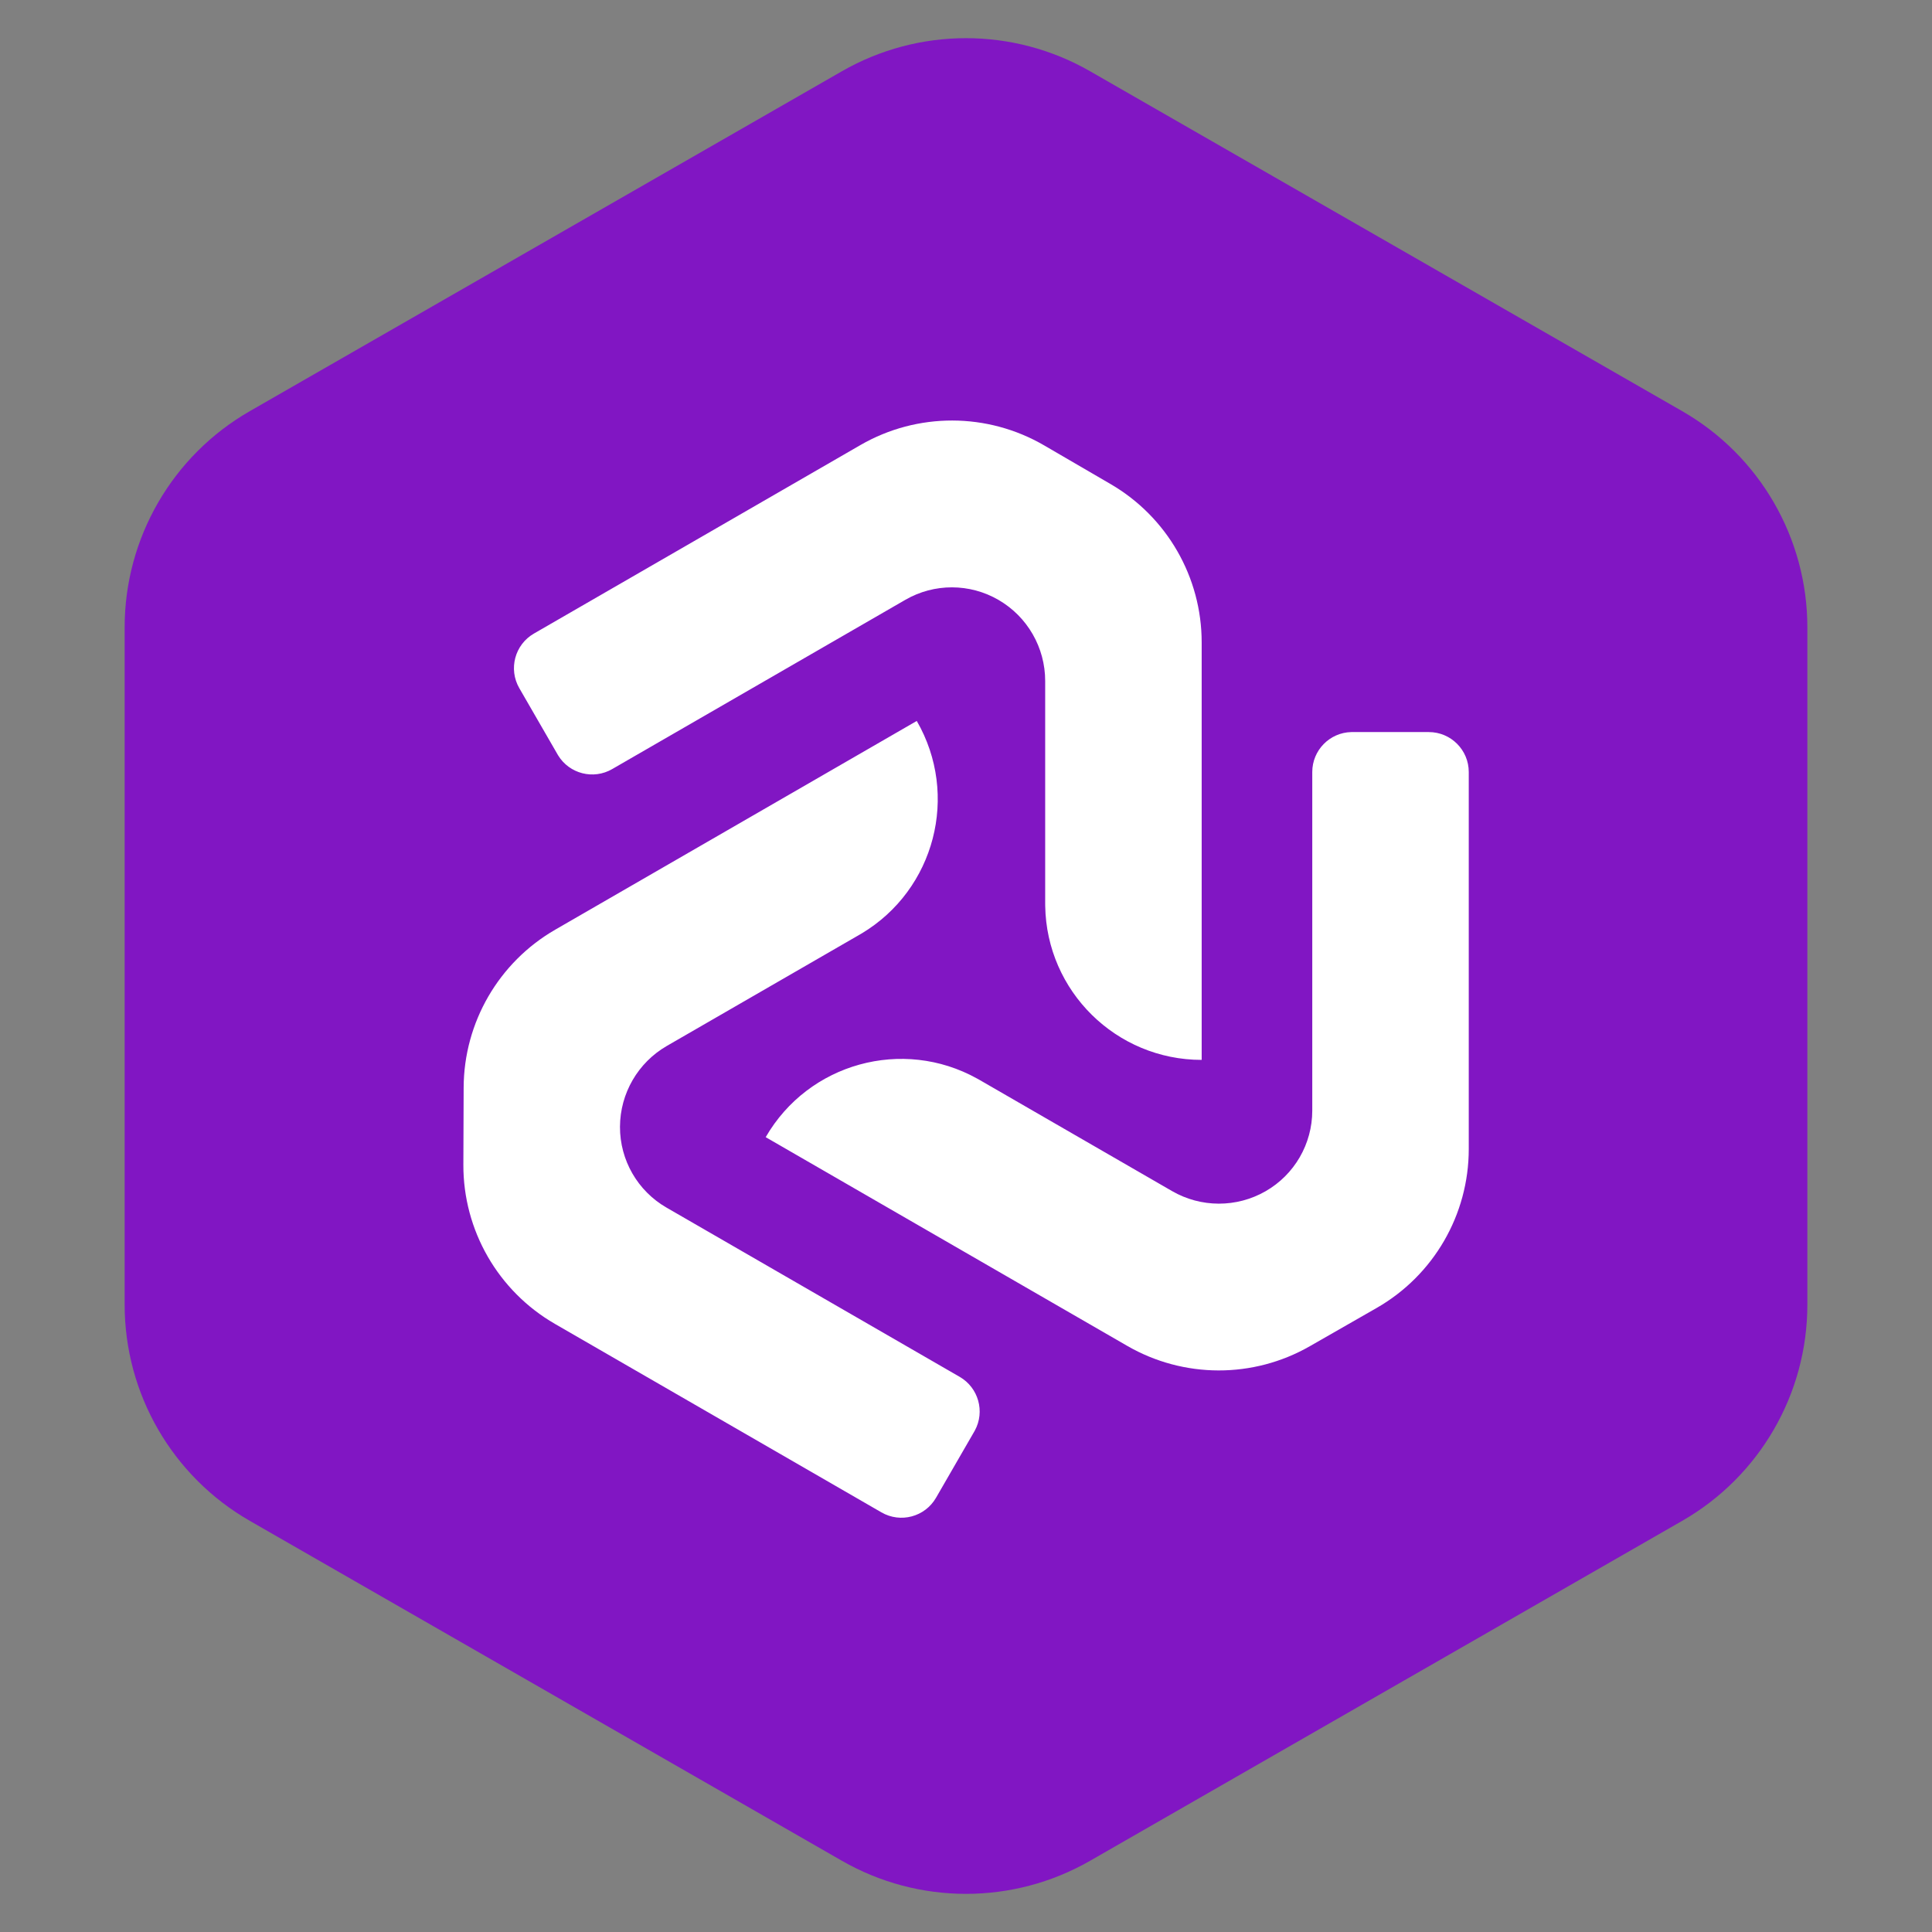
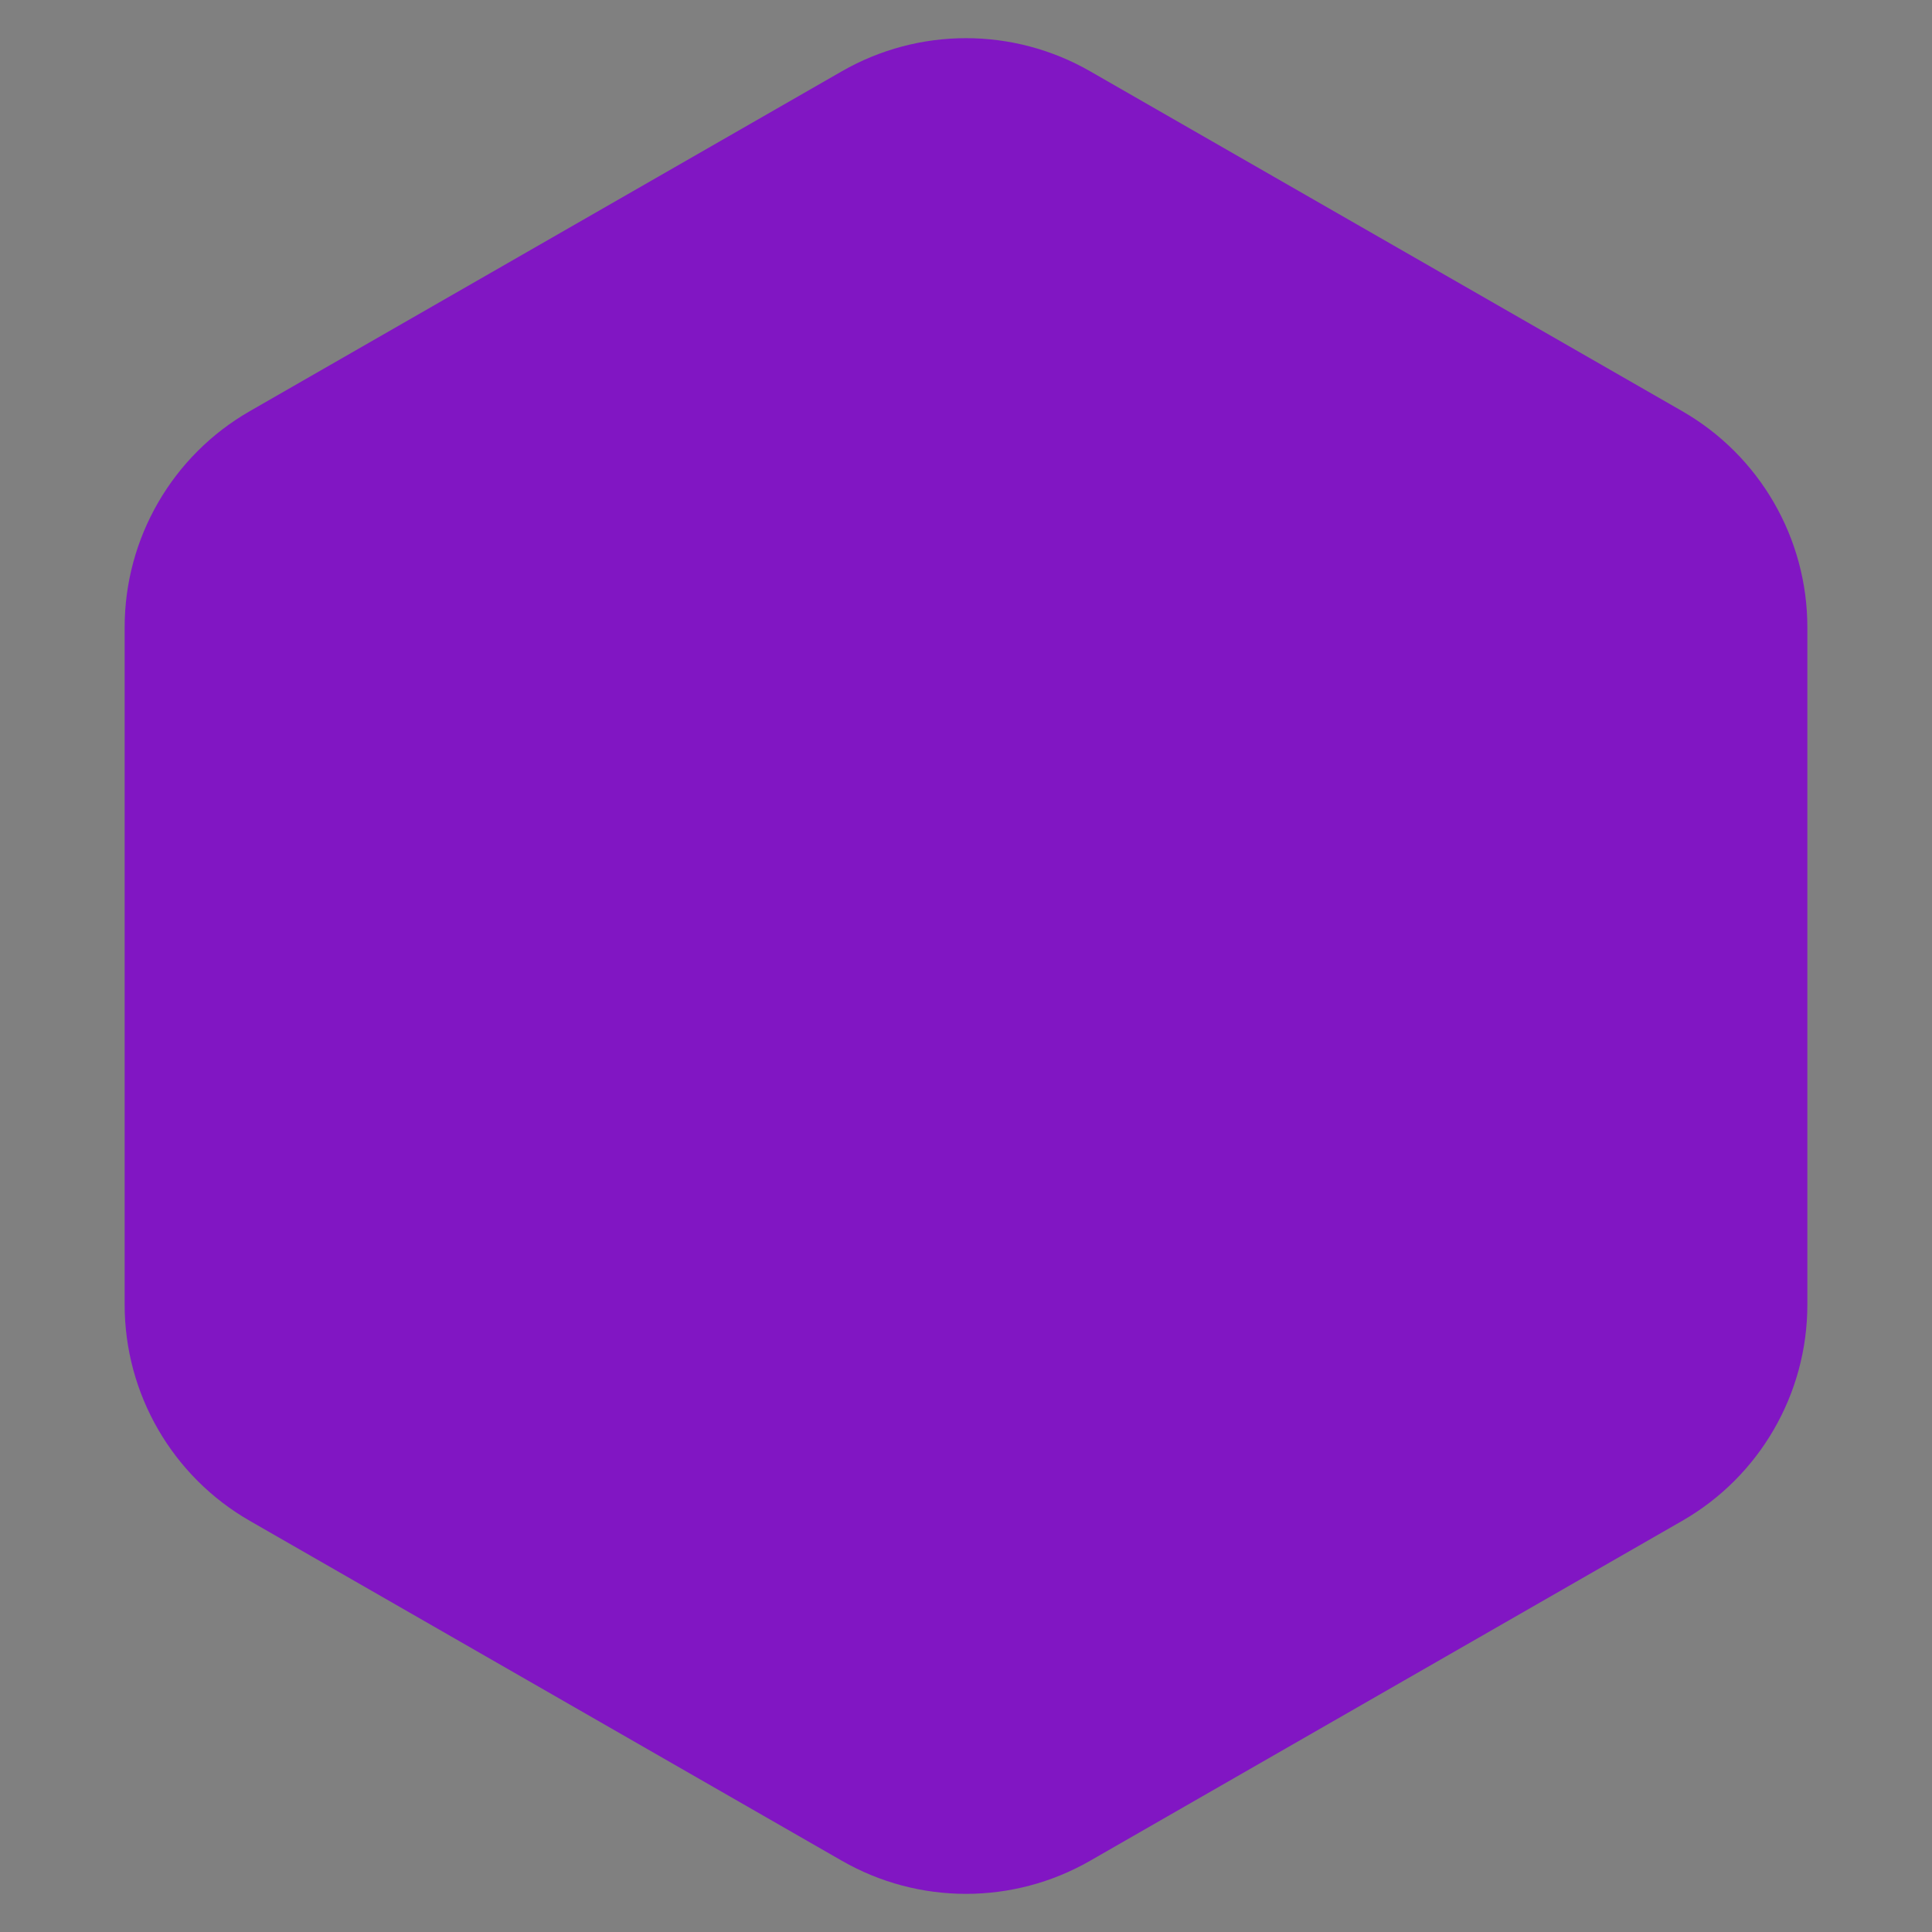
<svg xmlns="http://www.w3.org/2000/svg" width="62" height="62" viewBox="0 0 62 62" fill="none">
  <rect x="0" y="0" width="62" height="62" fill="#808080" stroke="none" />
  <path d="M27.017 2.287C29.484 0.871 32.516 0.871 34.983 2.287L53.983 13.194C56.468 14.62 58 17.267 58 20.132V41.868C58 44.733 56.468 47.38 53.983 48.806L34.983 59.714C32.516 61.13 29.484 61.13 27.017 59.714L8.017 48.806C5.532 47.38 4 44.733 4 41.868V20.132C4 17.267 5.532 14.62 8.017 13.194L27.017 2.287Z" fill="#8116c3" />
-   <path fill-rule="evenodd" clip-rule="evenodd" d="M38.563 34.013C35.818 34.013 33.586 31.809 33.542 29.074L33.541 28.991L33.541 21.853C33.541 20.782 32.972 19.792 32.047 19.254C31.123 18.716 29.981 18.713 29.055 19.248L19.645 24.681C19.042 25.03 18.273 24.832 17.911 24.241L17.894 24.212L16.665 22.084C16.311 21.47 16.521 20.686 17.134 20.332L27.613 14.282C29.437 13.229 31.687 13.233 33.508 14.293L35.643 15.536C37.451 16.589 38.563 18.523 38.563 20.615V34.013ZM29.42 23.136C30.793 25.514 30 28.548 27.654 29.954L27.582 29.996L21.4 33.565C20.473 34.1 19.9 35.088 19.896 36.159C19.892 37.228 20.461 38.218 21.387 38.752L30.798 44.185C31.401 44.534 31.614 45.299 31.284 45.907L31.267 45.937L30.038 48.065C29.684 48.678 28.9 48.888 28.287 48.534L17.808 42.485C15.983 41.431 14.862 39.481 14.87 37.374L14.879 34.903C14.886 32.811 16.006 30.881 17.817 29.835L29.42 23.136ZM31.36 34.614C28.969 33.284 25.945 34.115 24.572 36.493L36.175 43.191C37.986 44.237 40.218 44.242 42.033 43.202L44.178 41.974C46.006 40.927 47.134 38.981 47.134 36.874V24.775C47.134 24.067 46.56 23.493 45.852 23.493H43.395L43.362 23.493C42.669 23.51 42.112 24.078 42.112 24.775L42.112 35.641C42.112 36.71 41.54 37.698 40.612 38.229C39.683 38.761 38.541 38.759 37.614 38.224L31.432 34.654L31.36 34.614Z" fill="#FFF" />
</svg>